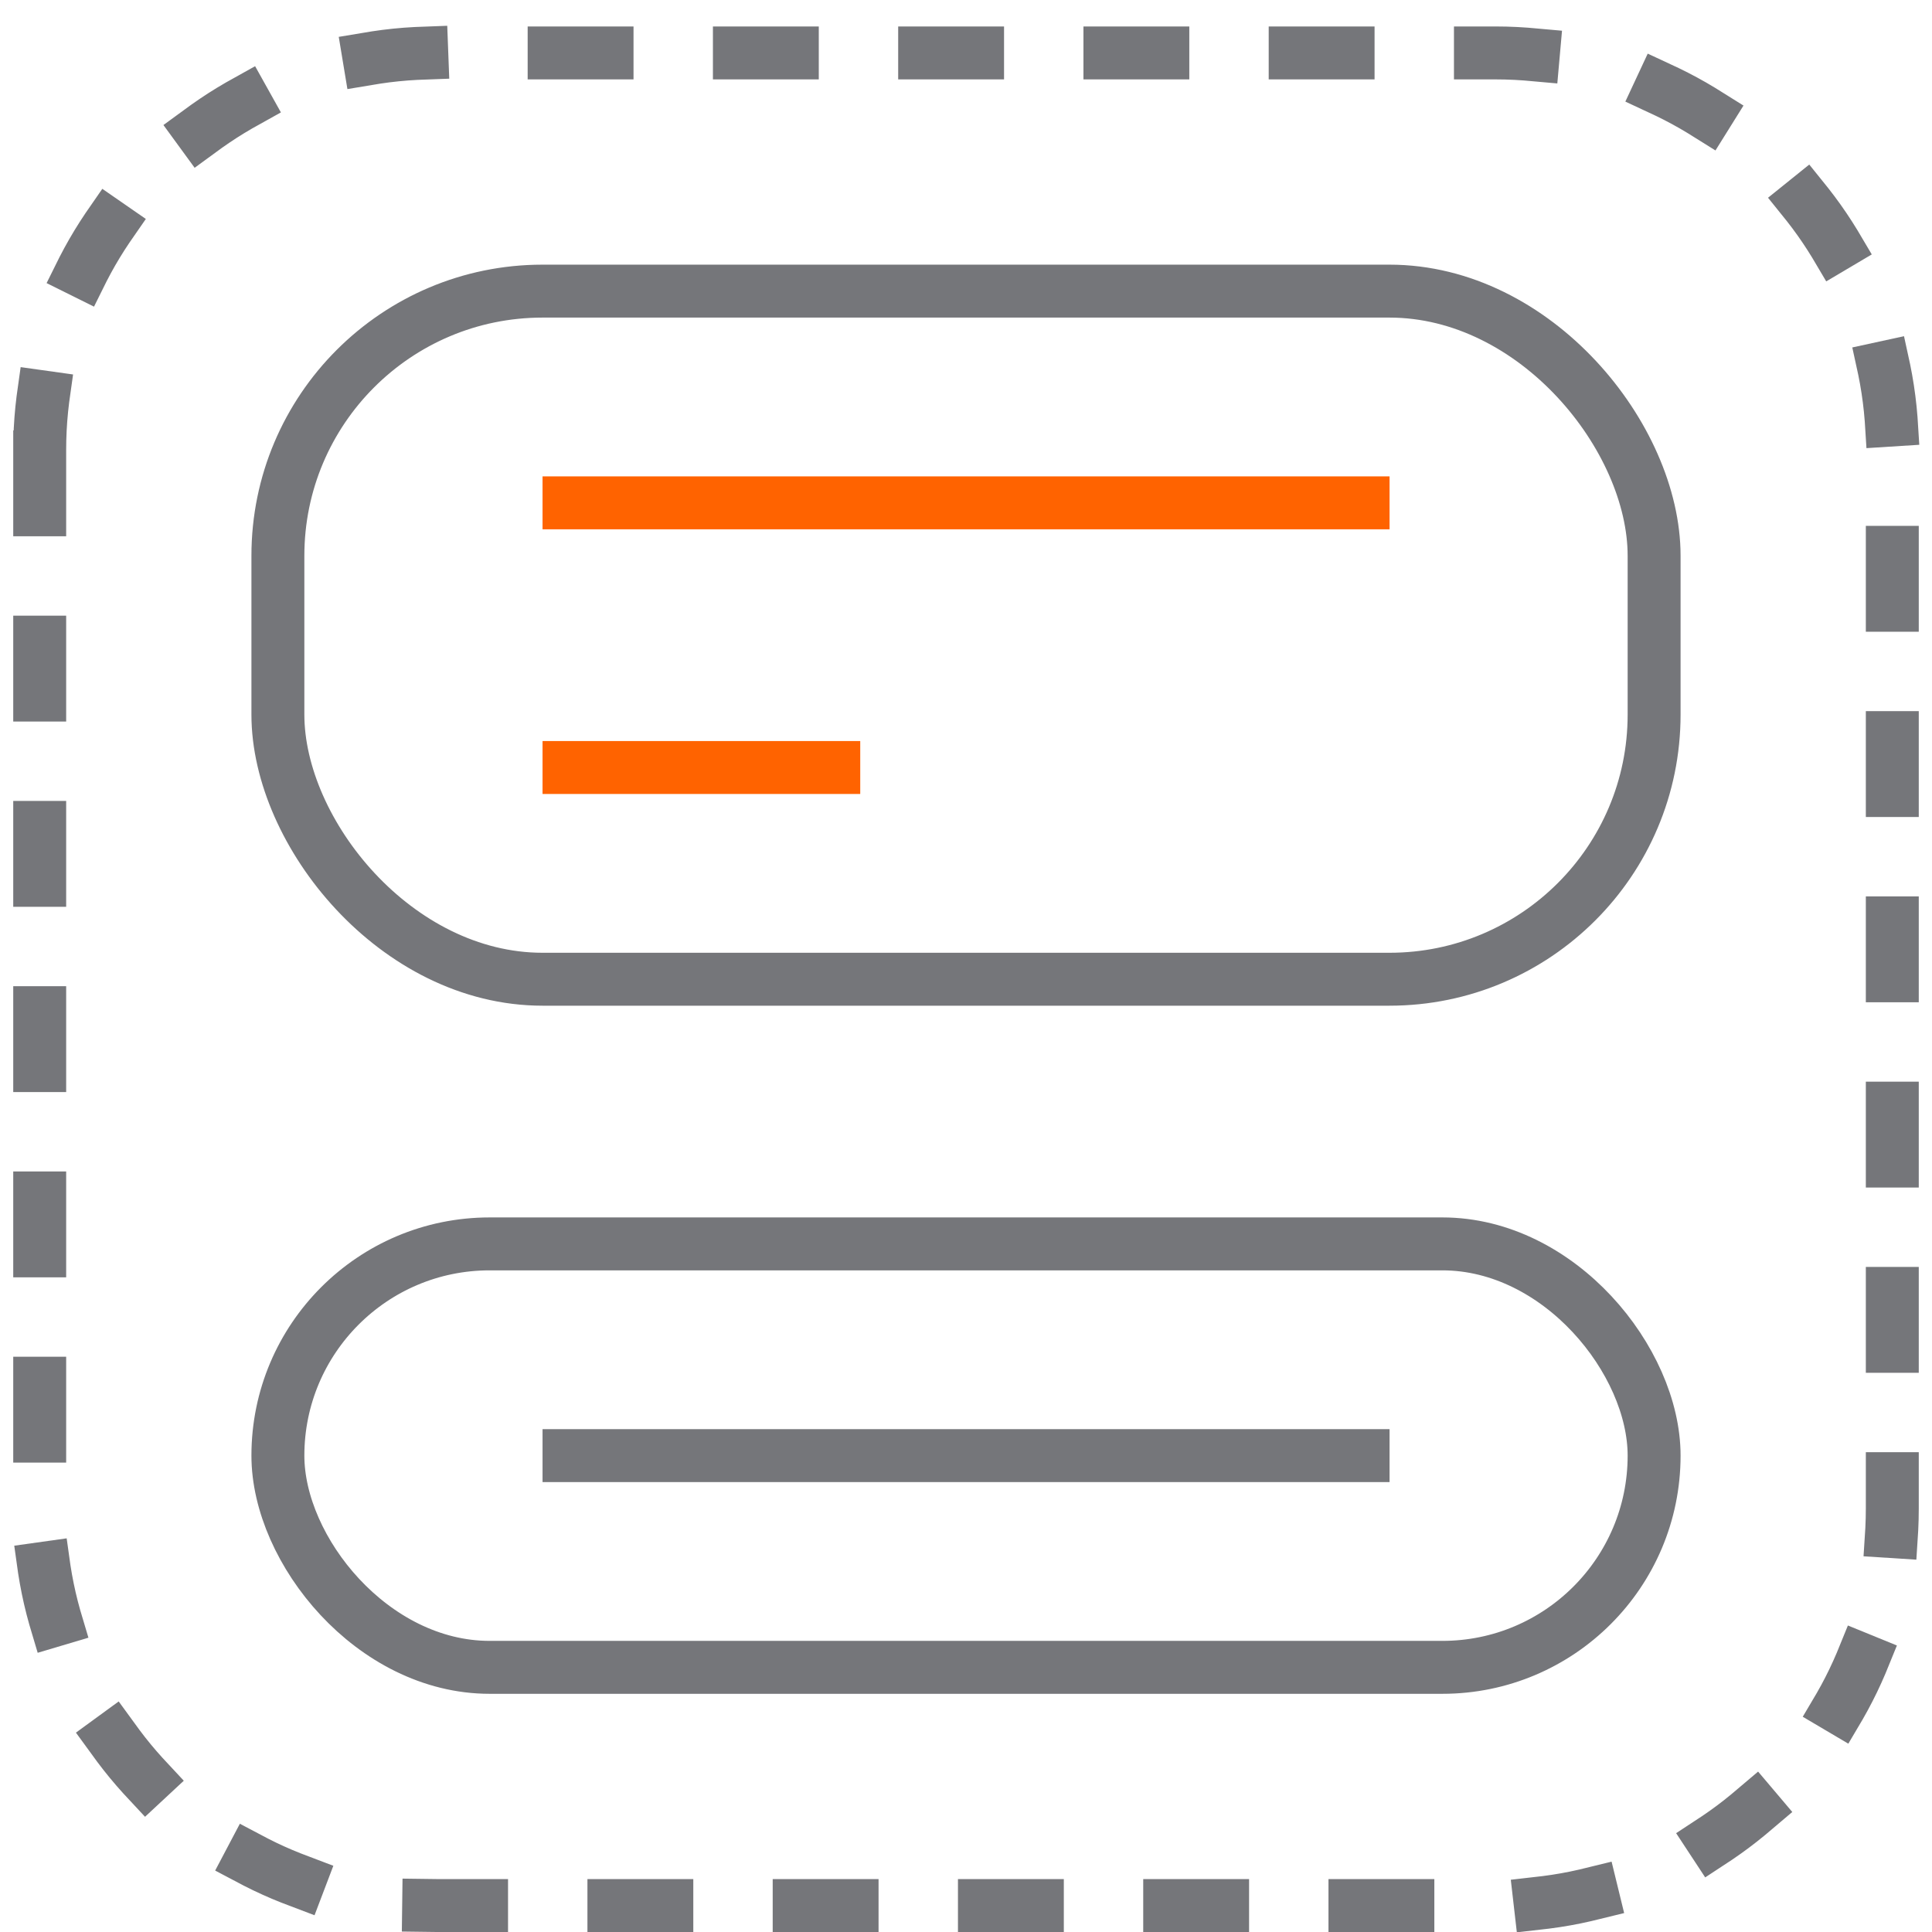
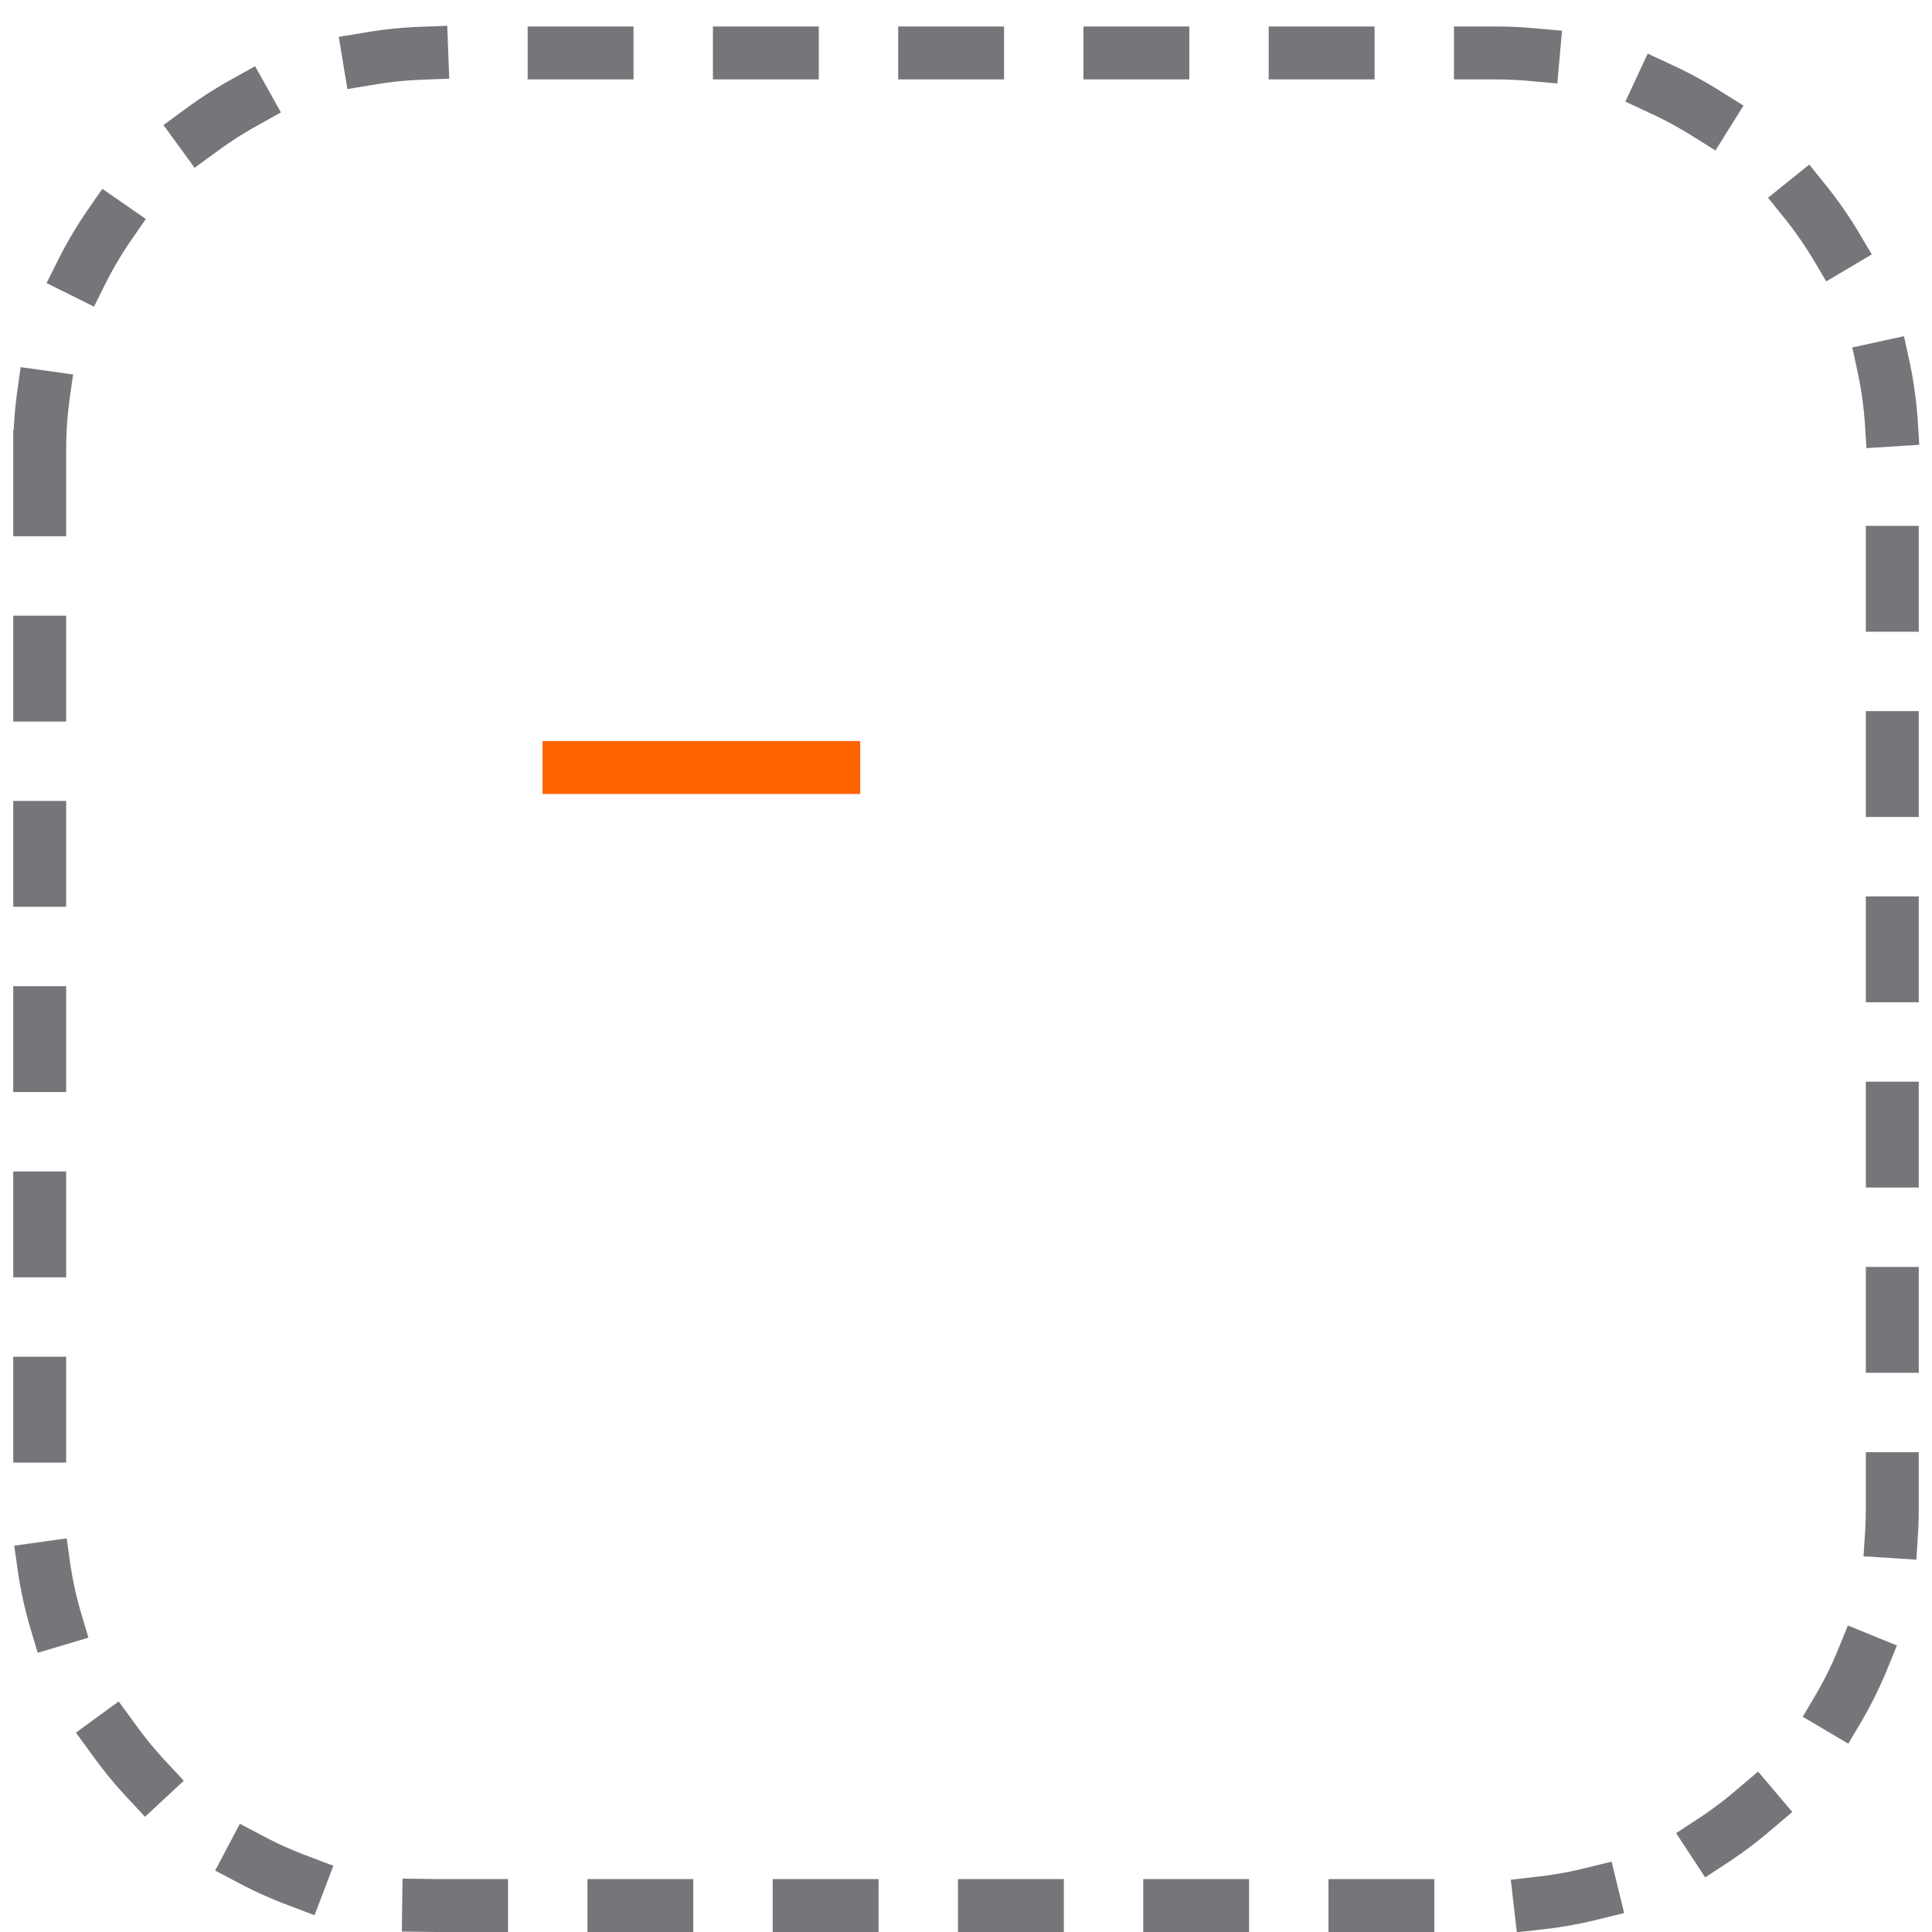
<svg xmlns="http://www.w3.org/2000/svg" width="73px" height="73px" viewBox="0 0 73 73" version="1.1">
  <title>445D7E64-9379-41CD-8F6A-8FA7D5BE7059</title>
  <desc>Created with sketchtool.</desc>
  <defs />
  <g id="Android" stroke="none" stroke-width="1" fill="none" fill-rule="evenodd">
    <g id="4_5_Services_android" transform="translate(-916, -3262)" stroke-width="2">
      <g id="03" transform="translate(0, 2579)">
        <g id="Medical" transform="translate(882.5, 685)">
          <g id="icon-notif" transform="translate(35, 0)">
            <path d="M0,14.995 C0,6.714 6.712,0 14.995,0 L55.005,0 C63.286,0 70,6.712 70,14.995 L70,55.005 C70,63.286 63.288,70 55.005,70 L14.995,70 C6.714,70 0,63.288 0,55.005 L0,14.995 Z" id="Rectangle-3" stroke="#75767A" stroke-linecap="square" stroke-dasharray="2,5" />
-             <rect id="Rectangle-3" stroke="#75767A" x="9" y="9" width="52" height="26" rx="10" />
-             <path d="M50.004,17 L20,17" id="Line" stroke="#FF6300" stroke-linecap="square" />
-             <rect id="Rectangle-3" stroke="#75767A" x="9" y="45" width="52" height="16" rx="8" />
            <path d="M30.004,27 L20,27" id="Line" stroke="#FF6300" stroke-linecap="square" />
-             <path d="M50.004,53 L20,53" id="Line" stroke="#75767A" stroke-linecap="square" />
          </g>
        </g>
      </g>
    </g>
  </g>
</svg>